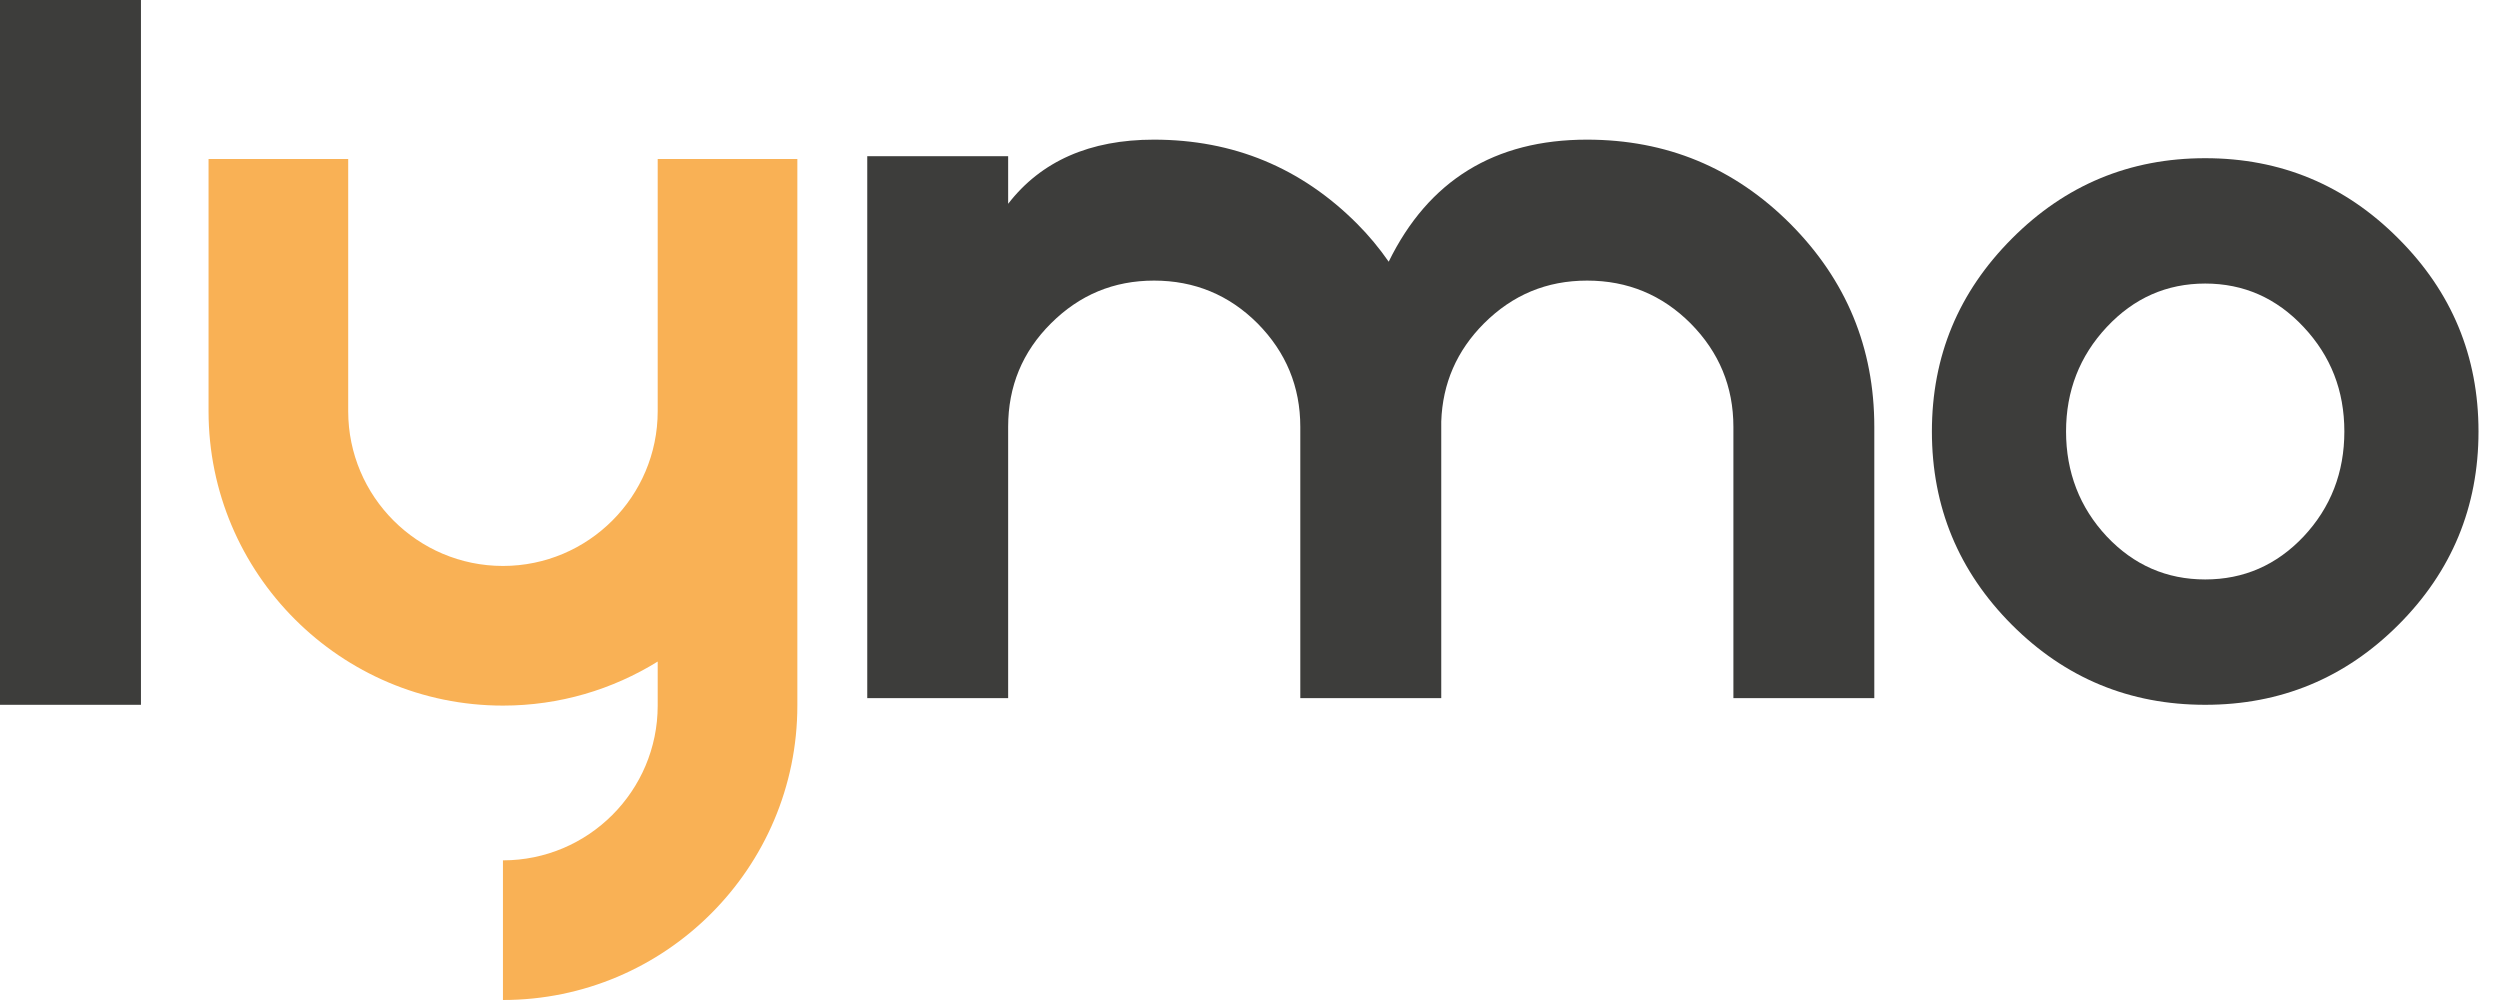
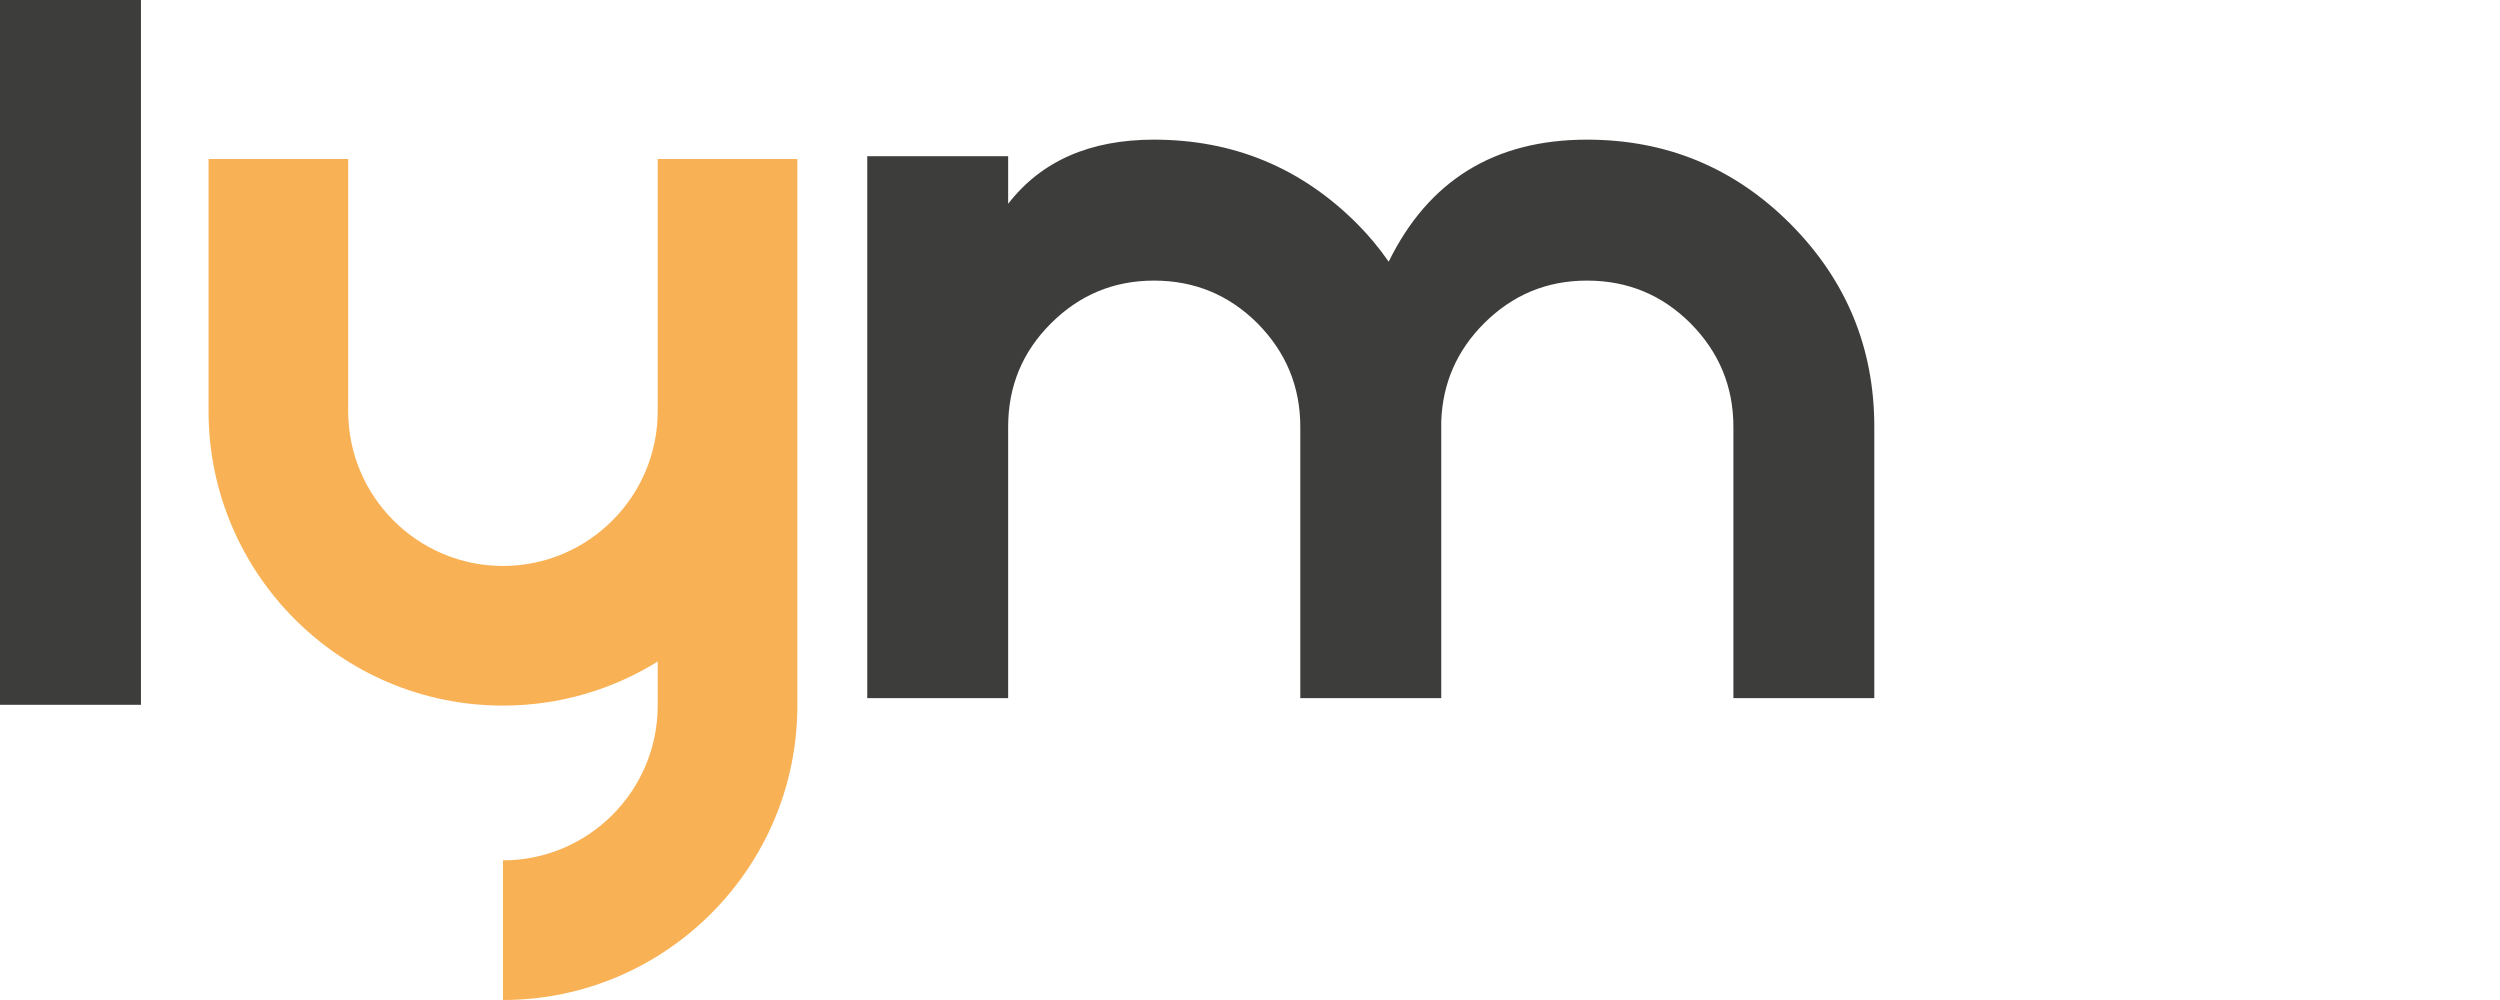
<svg xmlns="http://www.w3.org/2000/svg" width="50" height="20" viewBox="0 0 50 20" fill="none">
  <g clip-path="url(#clip0_2771_23411)">
    <path d="M20.163 3.124V4.076C20.824 3.221 21.798 2.793 23.079 2.793C24.666 2.793 26.022 3.353 27.142 4.475C27.374 4.707 27.585 4.962 27.774 5.234C28.571 3.607 29.893 2.793 31.74 2.793C33.329 2.793 34.683 3.353 35.805 4.475C36.927 5.602 37.486 6.956 37.486 8.537V13.962H34.668V8.537C34.668 7.733 34.382 7.043 33.812 6.468C33.242 5.898 32.553 5.612 31.742 5.612C30.932 5.612 30.252 5.898 29.68 6.468C29.137 7.012 28.851 7.666 28.825 8.431V13.962H26.006V8.537C26.006 7.733 25.72 7.043 25.151 6.468C24.581 5.898 23.889 5.612 23.081 5.612C22.273 5.612 21.591 5.898 21.019 6.468C20.447 7.037 20.163 7.729 20.163 8.537V13.962H17.345V3.124H20.163Z" fill="#3D3D3B" />
    <path d="M2.819 0V14.096H0V0H2.819Z" fill="#3D3D3B" />
-     <path d="M44.104 3.164C45.614 3.164 46.903 3.7 47.969 4.772C49.036 5.839 49.57 7.124 49.57 8.63C49.57 10.136 49.036 11.429 47.969 12.496C46.903 13.562 45.614 14.096 44.104 14.096C42.594 14.096 41.305 13.564 40.238 12.496C39.172 11.427 38.638 10.14 38.638 8.63C38.638 7.12 39.172 5.841 40.238 4.772C41.305 3.7 42.594 3.164 44.104 3.164ZM42.135 6.541C41.593 7.12 41.321 7.818 41.321 8.63C41.321 9.442 41.593 10.15 42.135 10.729C42.677 11.303 43.333 11.589 44.104 11.589C44.875 11.589 45.531 11.303 46.073 10.729C46.615 10.15 46.887 9.45 46.887 8.63C46.887 7.81 46.615 7.12 46.073 6.541C45.531 5.961 44.875 5.671 44.104 5.671C43.333 5.671 42.677 5.961 42.135 6.541Z" fill="#3D3D3B" />
    <path d="M13.154 3.18V8.224C13.154 9.931 11.766 11.319 10.059 11.319C8.352 11.319 6.964 9.931 6.964 8.224V3.18H4.171V8.224C4.171 11.471 6.812 14.112 10.059 14.112C11.194 14.112 12.253 13.789 13.154 13.231V14.112C13.154 15.819 11.766 17.207 10.059 17.207V20C13.305 20 15.947 17.359 15.947 14.112V3.18H13.154Z" fill="#F9B155" />
  </g>
  <defs>
    <clipPath id="clip0_2771_23411">
      <rect width="49.57" height="20" fill="white" />
    </clipPath>
  </defs>
</svg>